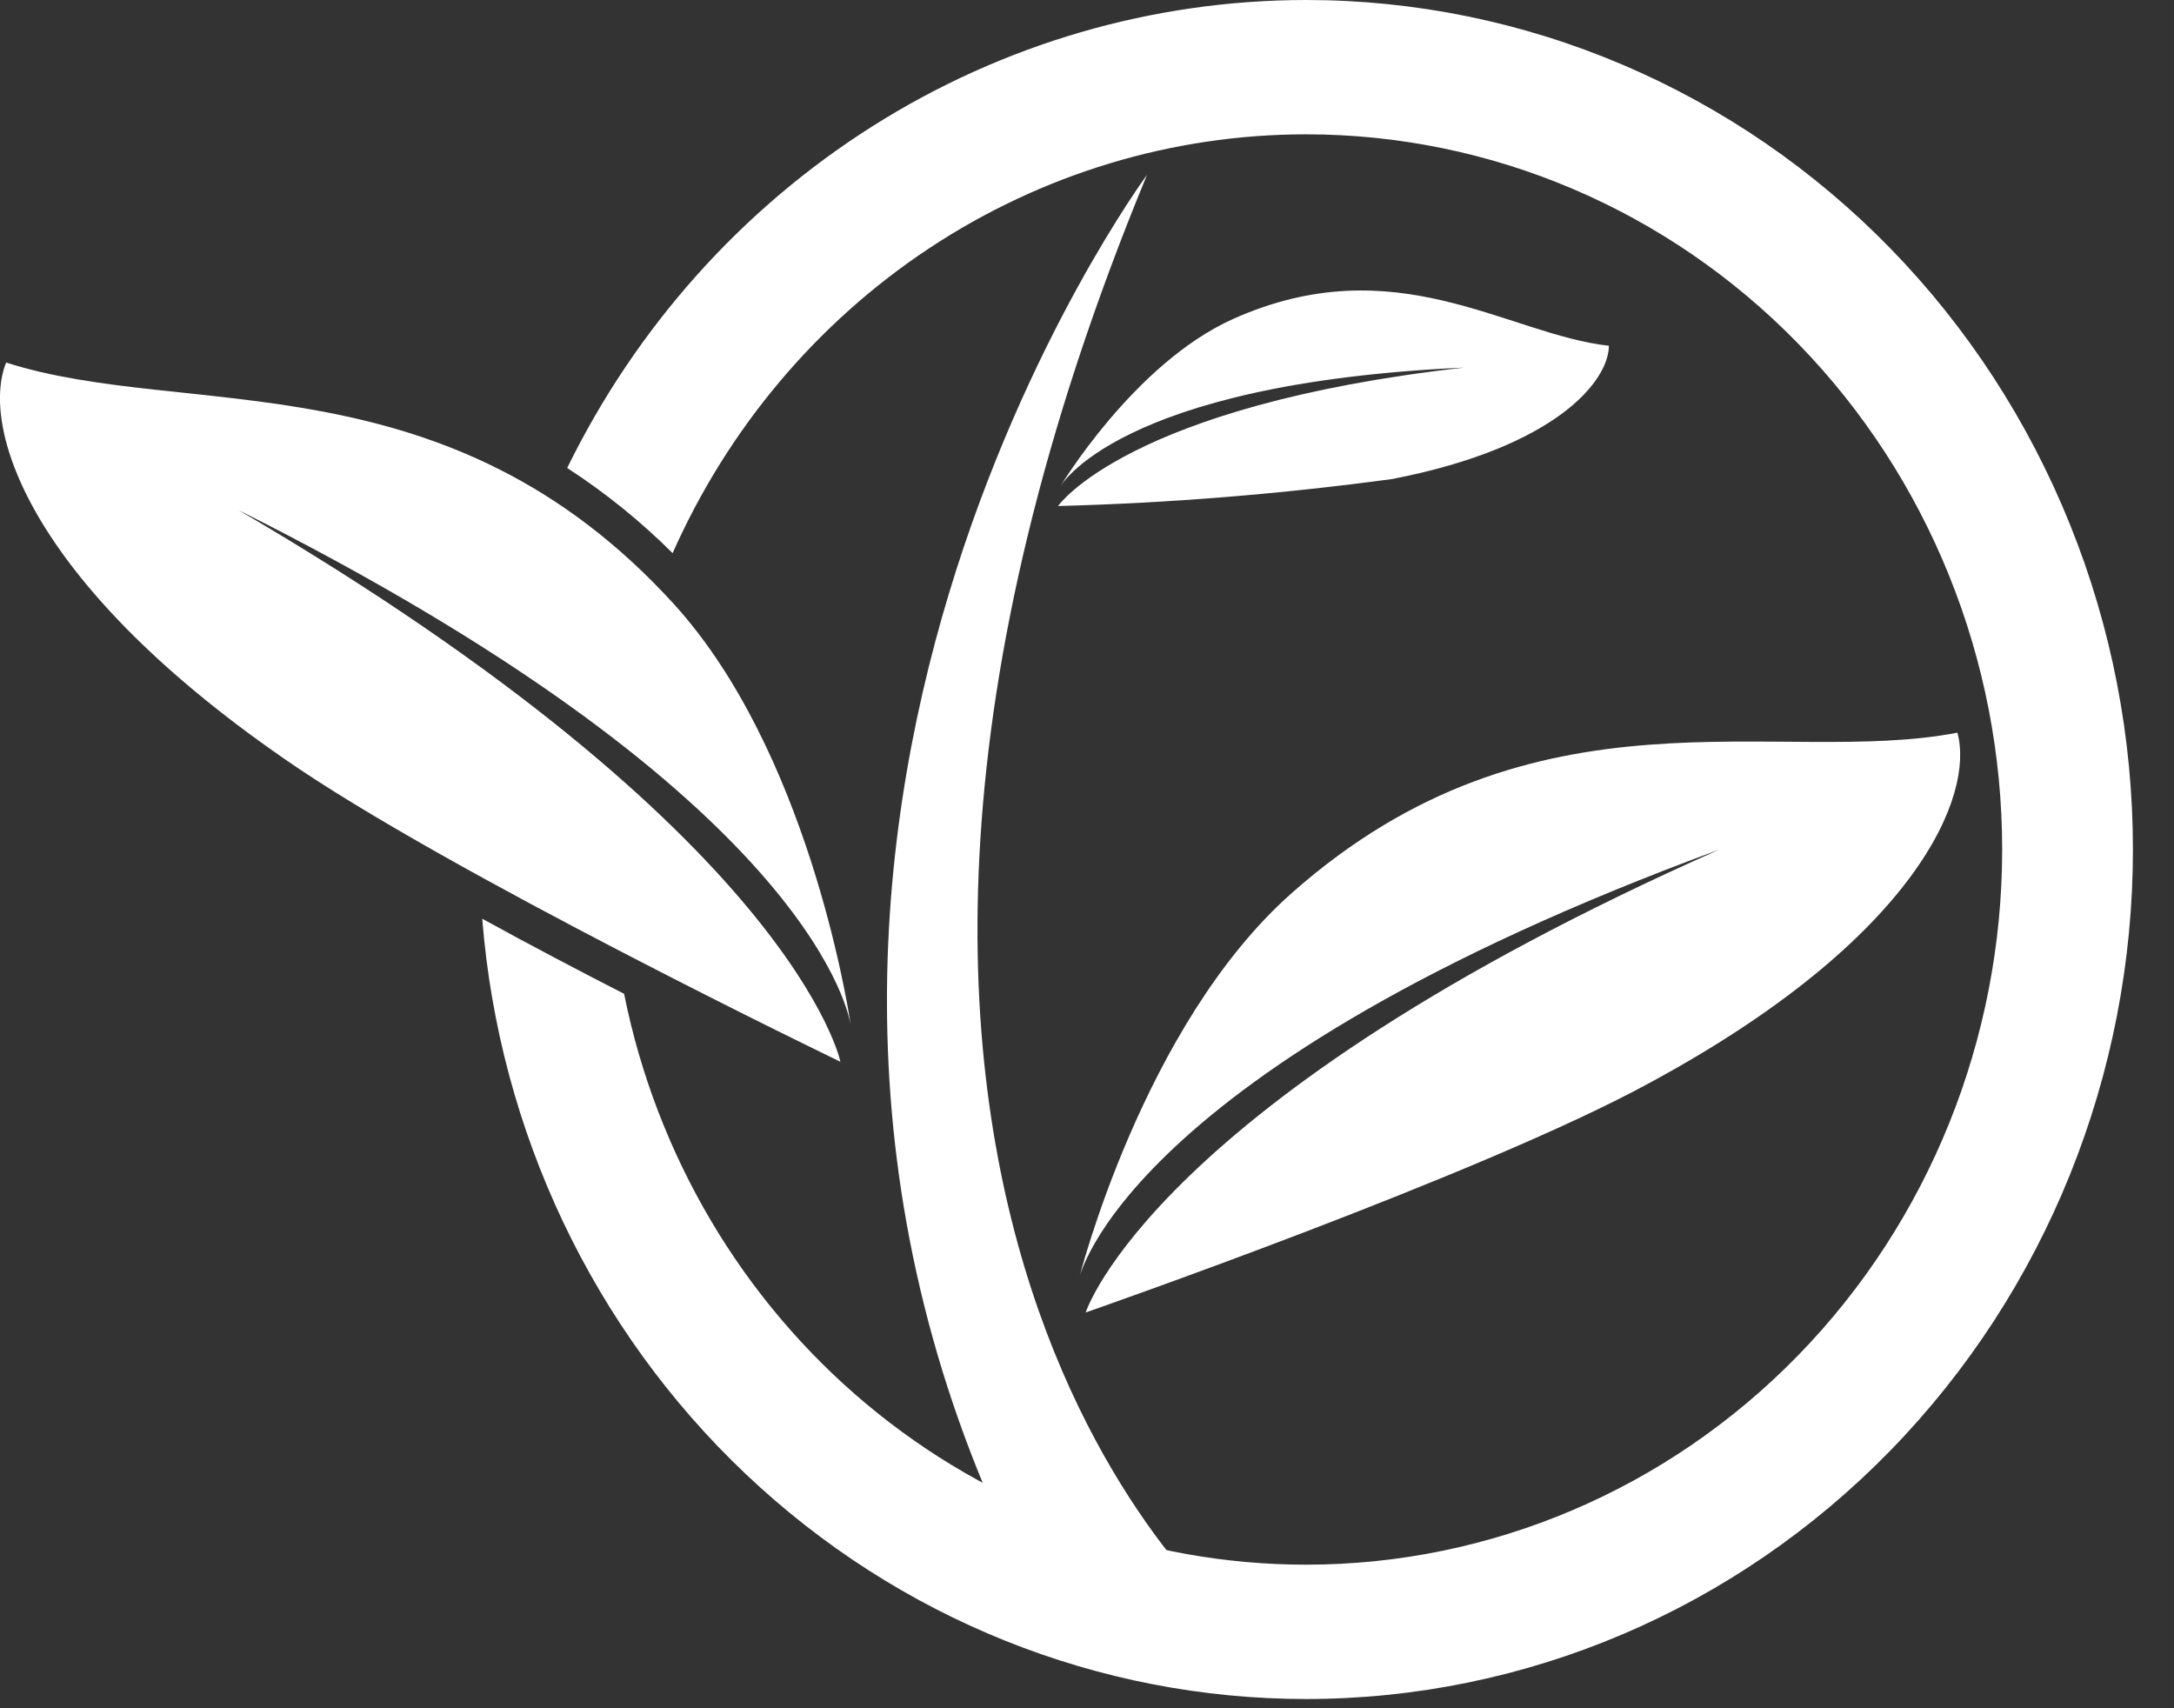
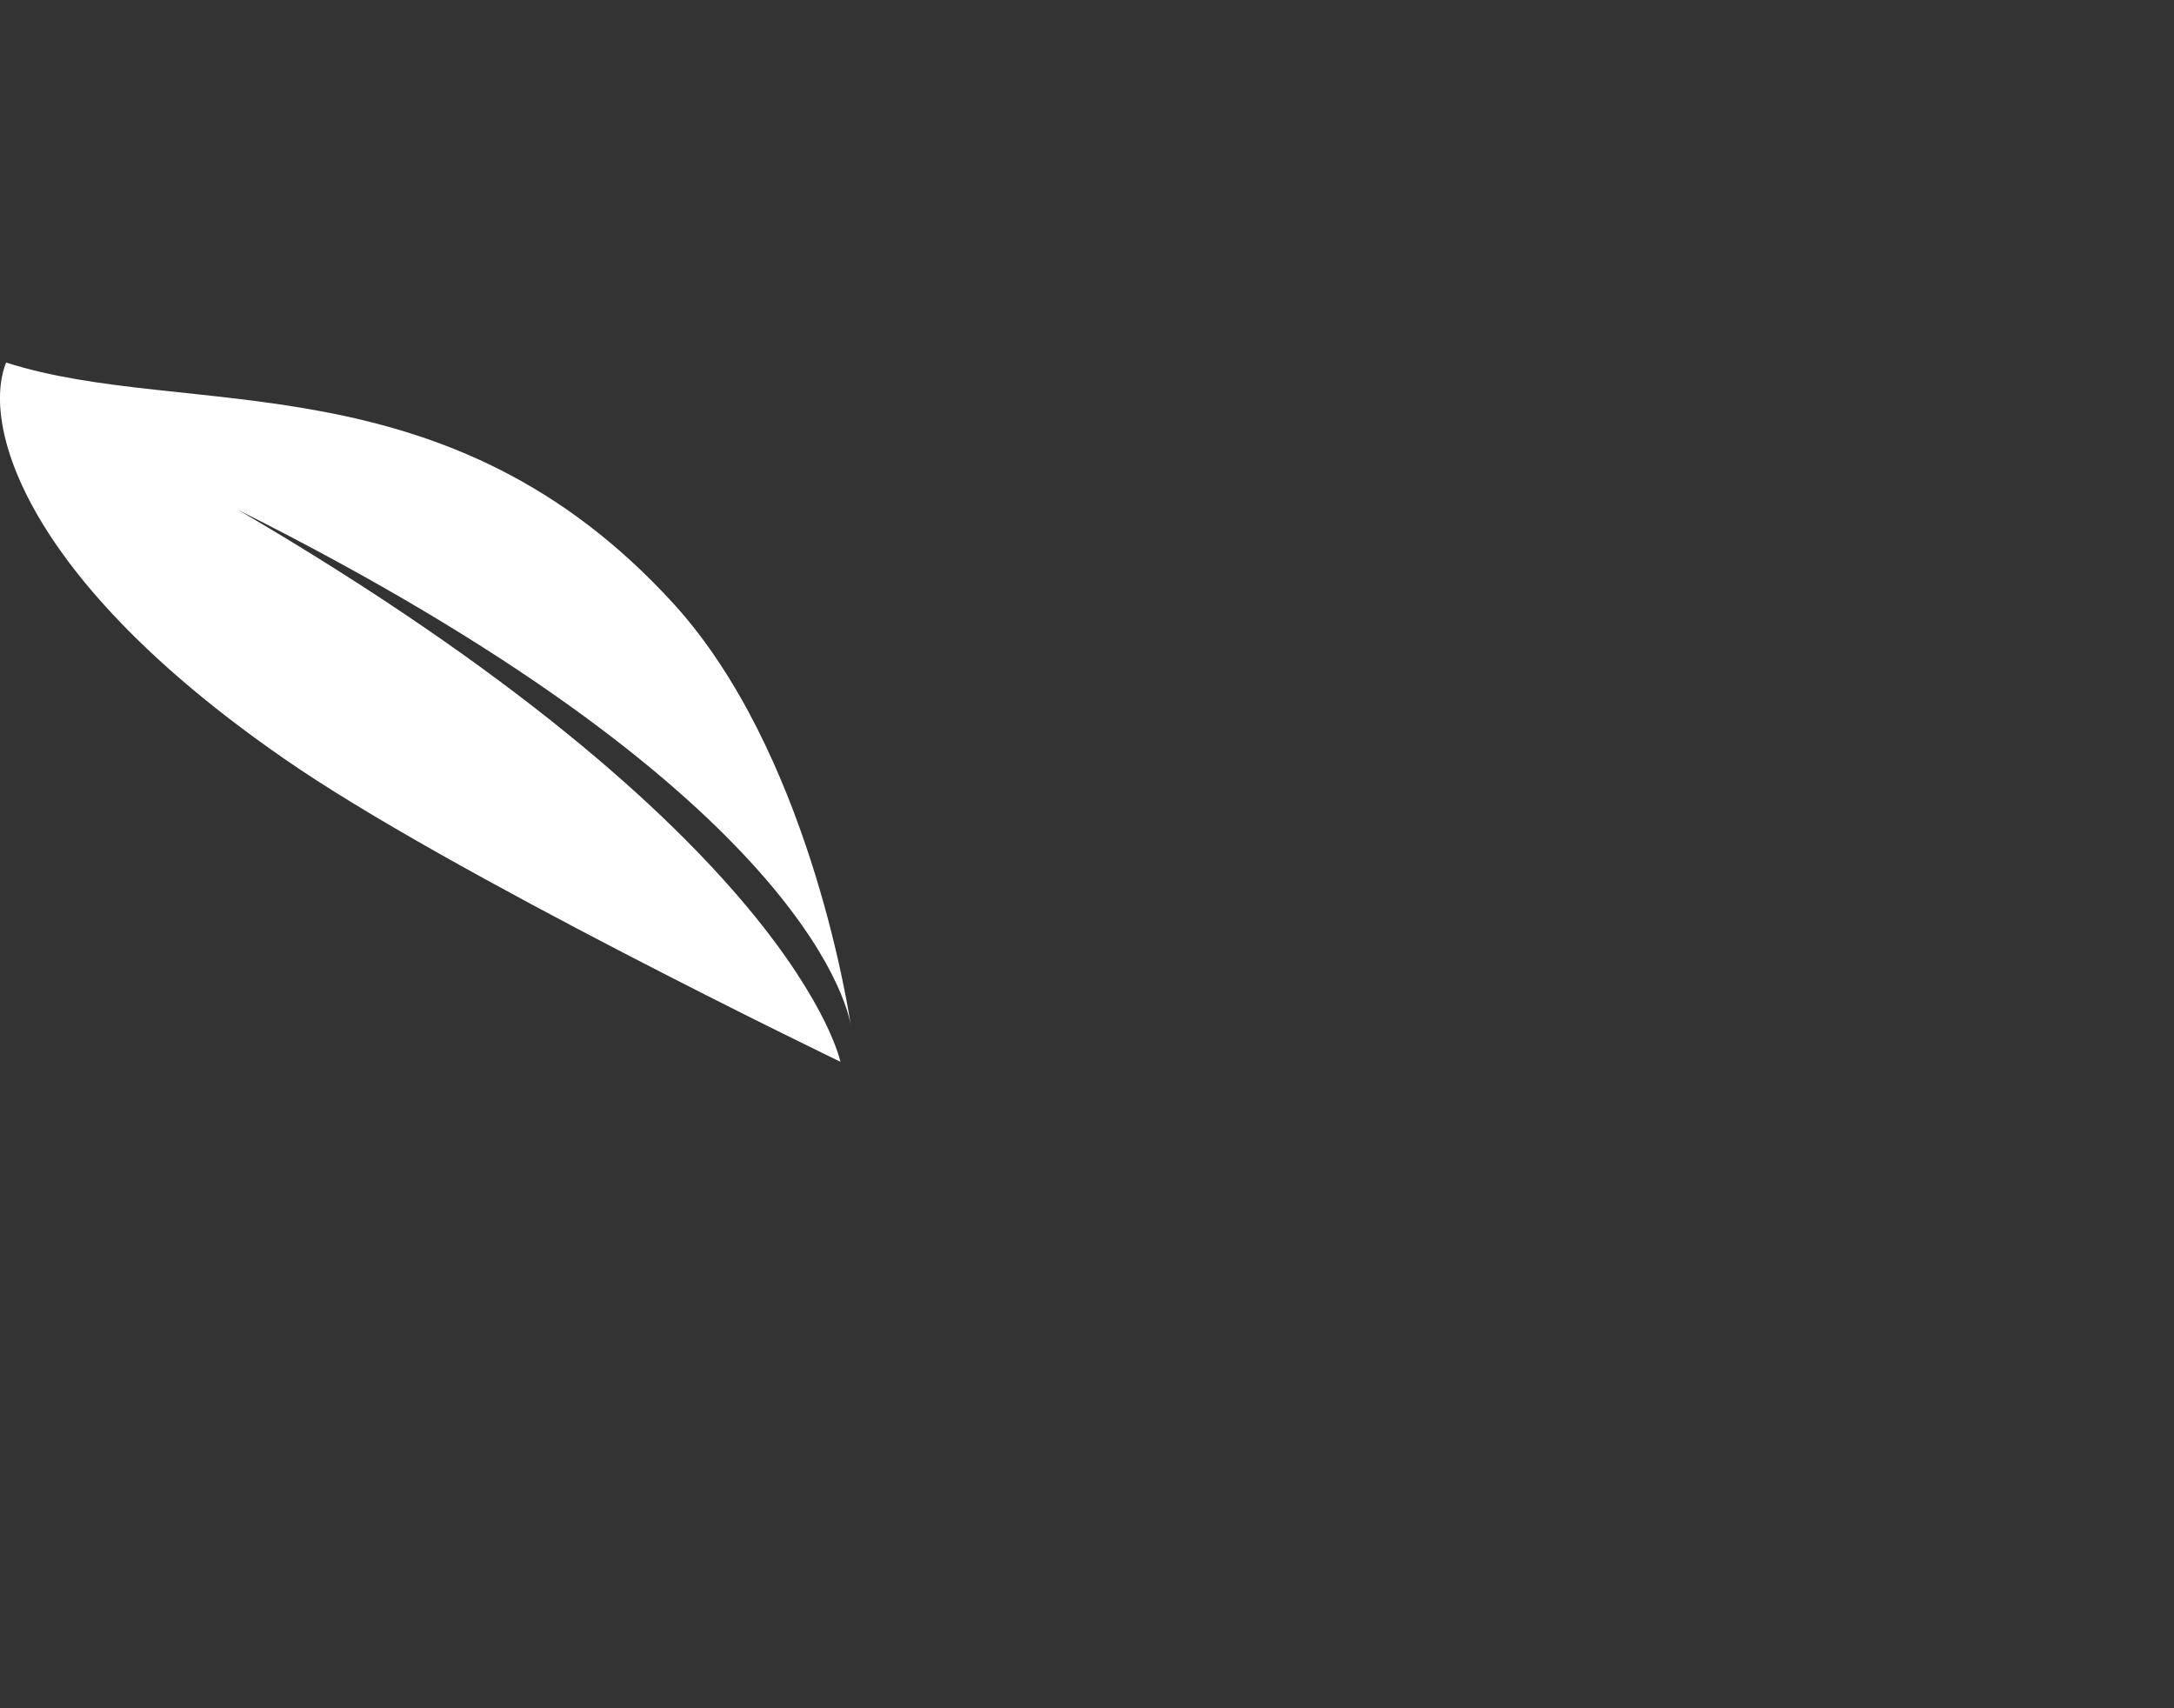
<svg xmlns="http://www.w3.org/2000/svg" width="28" height="22" viewBox="0 0 28 22" fill="none">
  <rect x="0" y="0" width="28" height="22" fill="#333333" stroke="none" />
-   <path fill-rule="evenodd" clip-rule="evenodd" d="M15.923 20.936C15.923 20.936 9.261 15.586 14.773 2.252C14.773 2.252 8.536 10.687 13.084 20.049L15.923 20.936Z" fill="white" />
-   <path fill-rule="evenodd" clip-rule="evenodd" d="M13.983 16.903C13.983 16.903 19.108 15.12 21.261 13.938C24.702 12.075 25.431 10.234 25.21 9.436C22.897 9.881 19.781 8.718 16.639 11.5C14.717 13.198 13.896 16.471 13.896 16.471C13.896 16.471 14.456 13.769 22.142 10.942C14.851 14.175 13.983 16.903 13.983 16.903Z" fill="white" />
-   <path fill-rule="evenodd" clip-rule="evenodd" d="M13.627 6.517C15.067 6.479 16.504 6.362 17.932 6.169C20.041 5.759 20.718 4.908 20.722 4.453C19.42 4.31 17.975 3.169 15.879 4.109C14.599 4.685 13.649 6.276 13.649 6.276C13.649 6.276 14.369 4.939 18.856 4.734C14.517 5.224 13.627 6.517 13.627 6.517Z" fill="white" />
  <path fill-rule="evenodd" clip-rule="evenodd" d="M0.079 4.669C2.414 5.418 5.76 4.566 8.689 7.79C10.382 9.662 10.907 12.867 10.959 13.211C10.907 12.894 10.234 10.157 3.069 6.568C10.234 10.759 10.824 13.674 10.824 13.674C10.824 13.674 5.738 11.223 3.651 9.765C0.309 7.451 -0.242 5.467 0.079 4.669Z" fill="white" />
-   <path fill-rule="evenodd" clip-rule="evenodd" d="M16.822 0C14.847 0.001 12.912 0.565 11.232 1.629C9.552 2.693 8.192 4.216 7.305 6.027C7.793 6.343 8.249 6.711 8.663 7.124C9.376 5.516 10.524 4.152 11.971 3.195C13.417 2.239 15.101 1.73 16.822 1.73C19.199 1.73 21.48 2.7 23.161 4.427C24.843 6.155 25.787 8.498 25.787 10.94C25.787 13.383 24.843 15.726 23.161 17.453C21.48 19.18 19.199 20.151 16.822 20.151C14.758 20.151 12.757 19.419 11.157 18.08C9.557 16.741 8.455 14.876 8.038 12.799C7.456 12.501 6.827 12.171 6.211 11.832C6.428 14.57 7.64 17.123 9.606 18.985C11.572 20.847 14.148 21.881 16.822 21.881C19.646 21.881 22.355 20.728 24.352 18.676C26.349 16.625 27.471 13.842 27.471 10.94C27.471 9.504 27.196 8.081 26.66 6.754C26.125 5.426 25.341 4.22 24.352 3.204C23.363 2.188 22.189 1.383 20.897 0.833C19.605 0.283 18.22 0 16.822 0Z" fill="white" />
</svg>